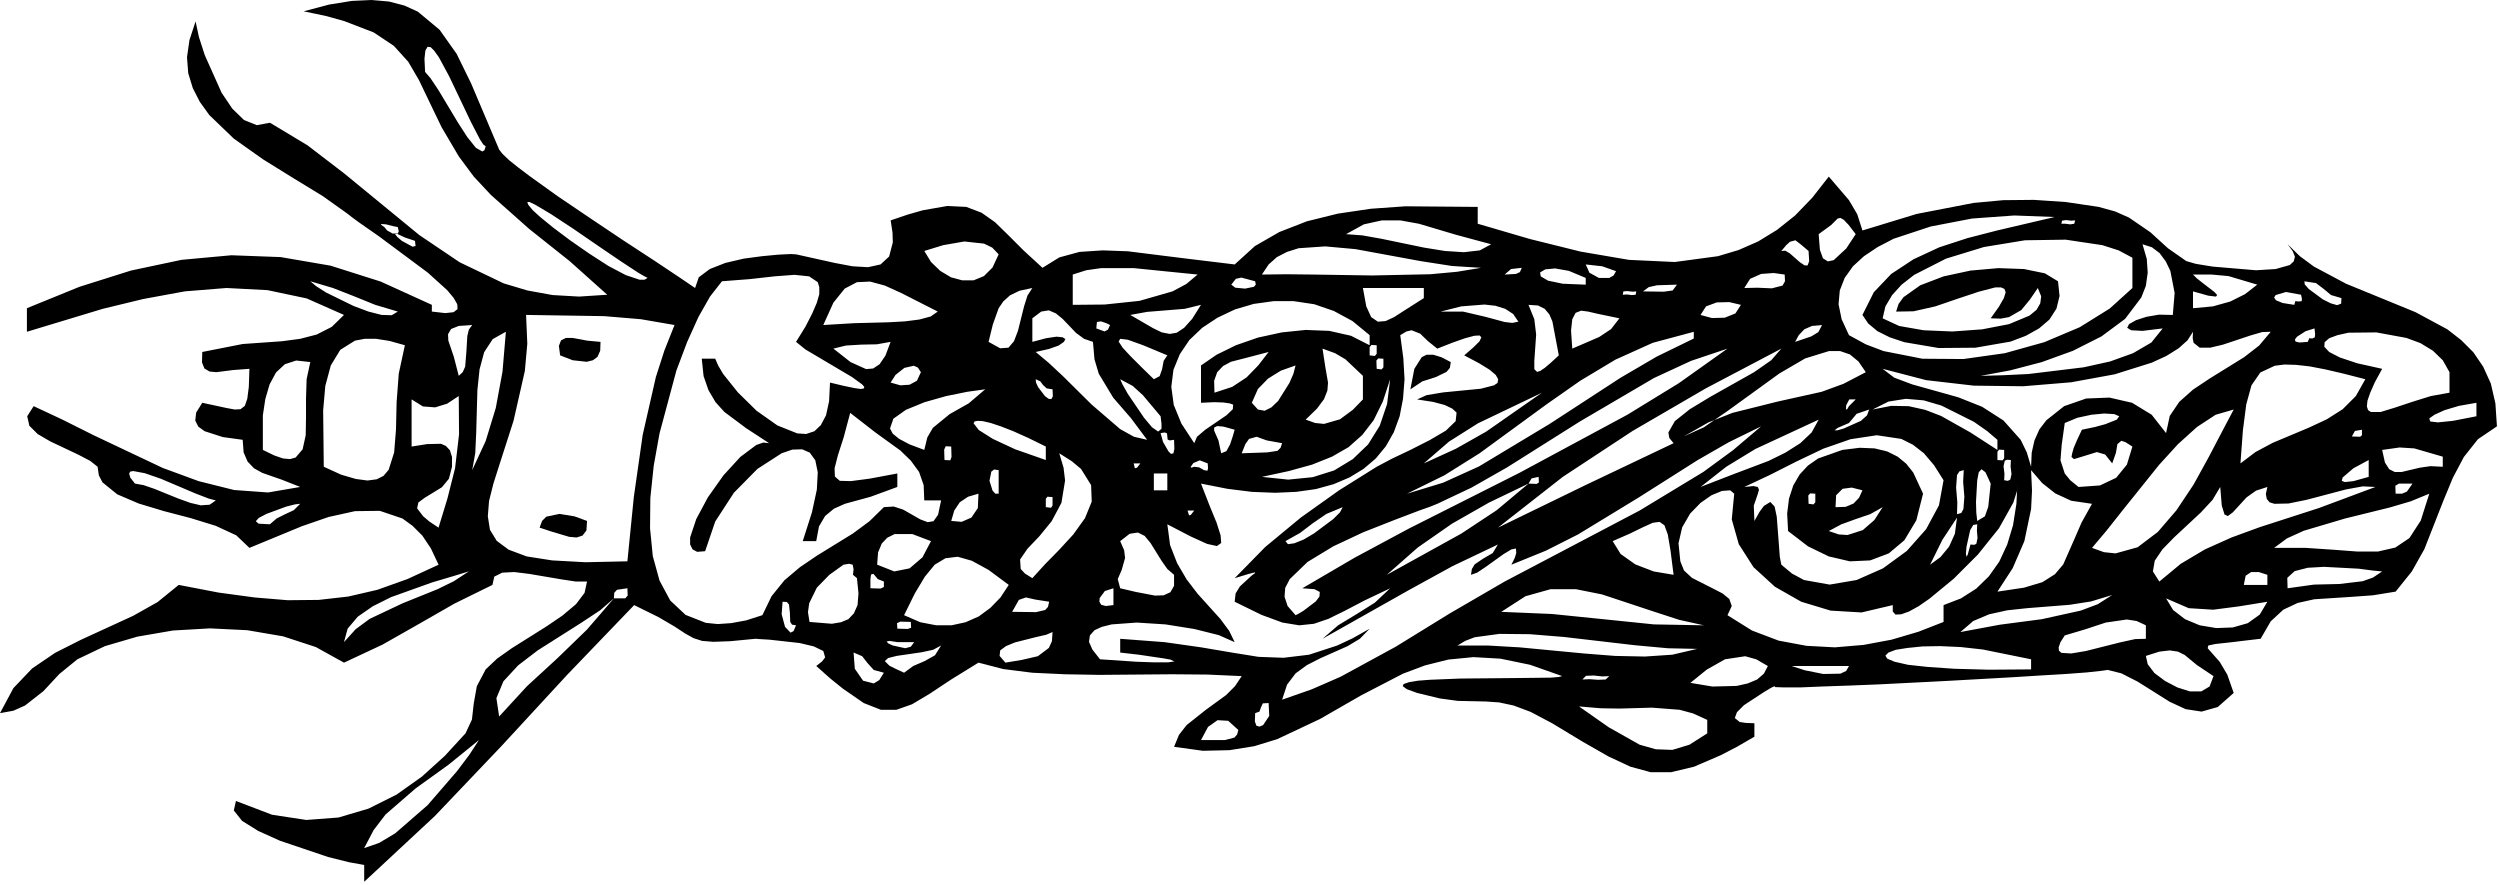
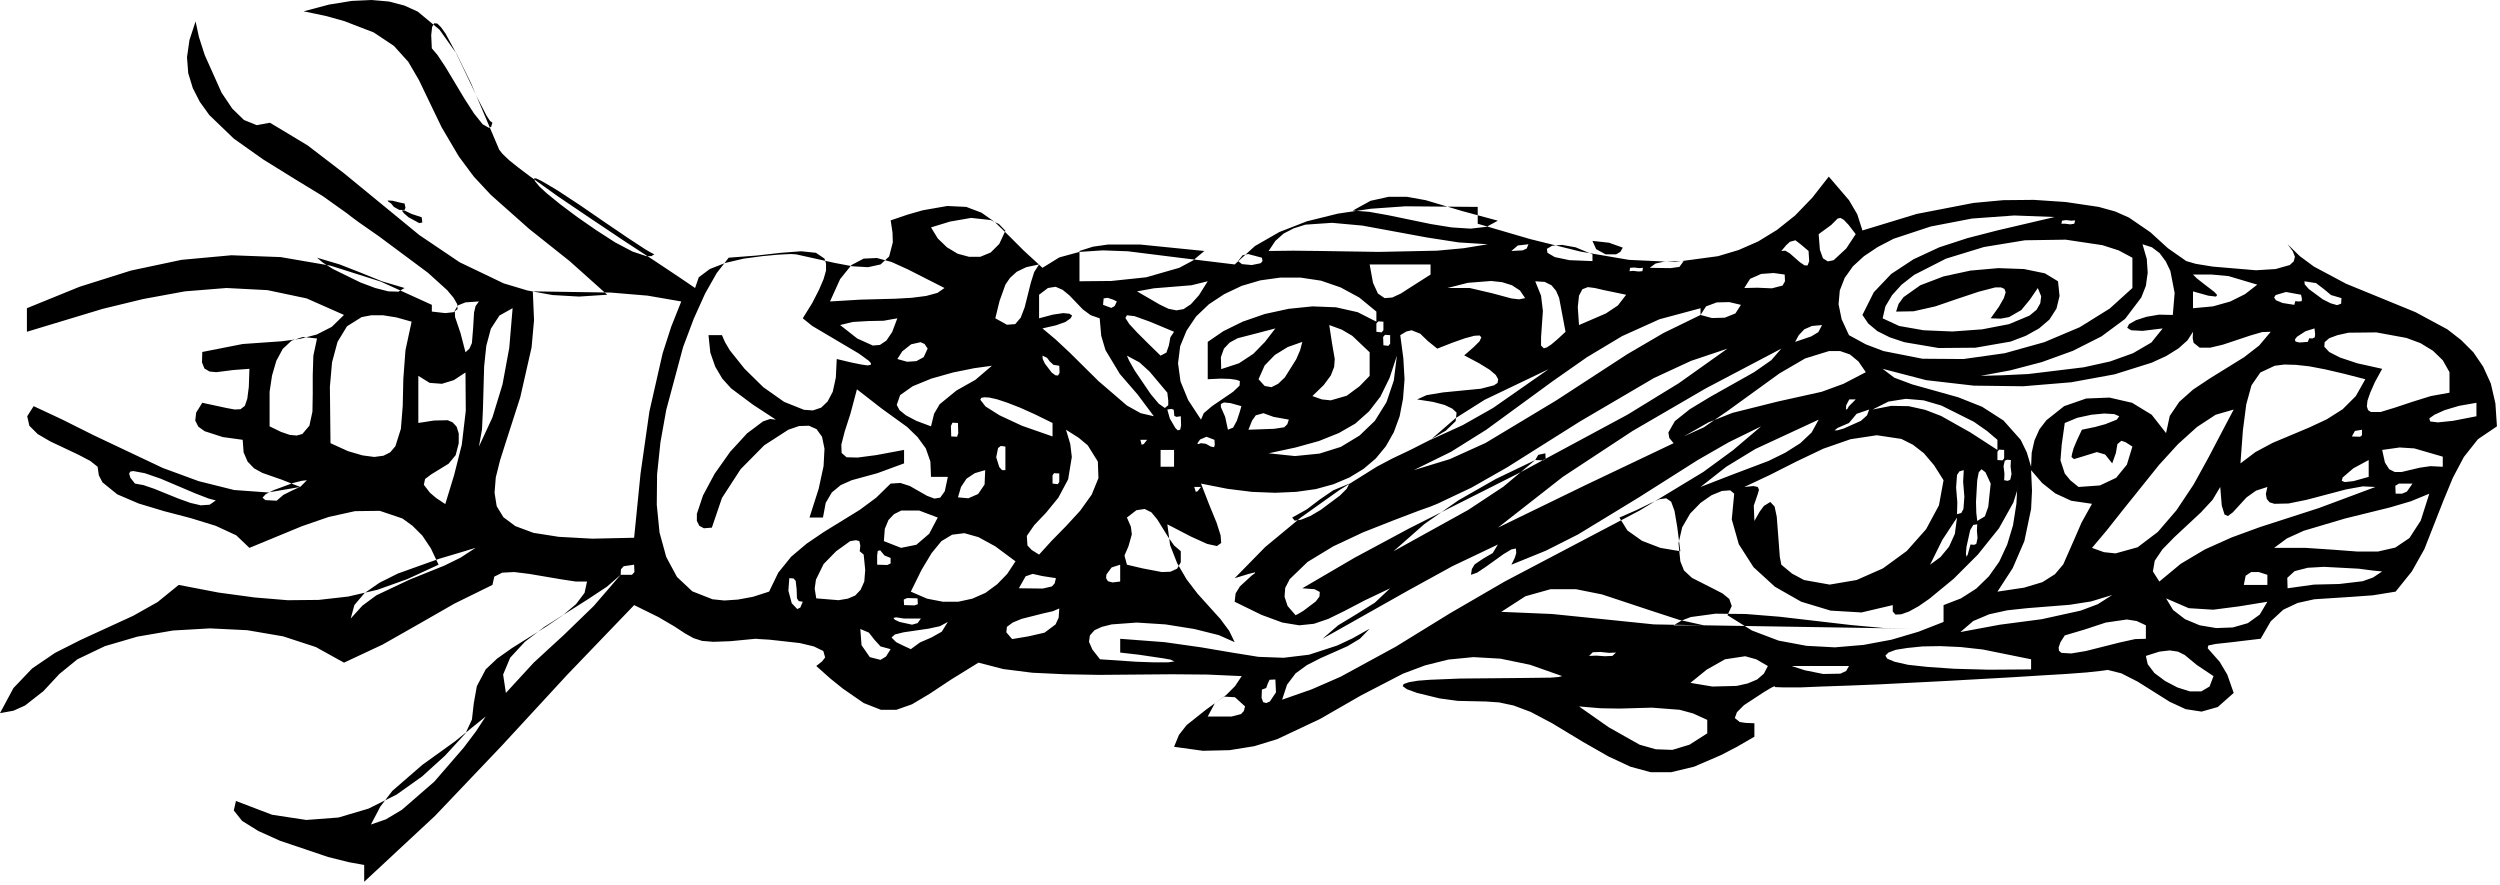
<svg xmlns="http://www.w3.org/2000/svg" width="308.712" height="109.266" fill-rule="evenodd" stroke-linecap="round" preserveAspectRatio="none" viewBox="0 0 8168 2891">
  <style>.pen1{stroke:none}.brush1{fill:#000}</style>
-   <path d="m7474 798 17 23 7 18-4 15-13 12-46 13-64 4-142-12-55-9-31-9-60-42-57-52-70-48-45-20-54-15-108-16-104-7-100 1-97 9-186 36-177 54-17-53-27-46-66-77-54 69-56 58-59 47-62 38-64 28-67 20-141 19-150-7-158-27-165-41-171-50v-55l-236-2-113 8-108 16-101 25-90 35-80 46-66 60-173-21-176-22-82-3-76 5-66 18-55 34-62-57-50-50-43-42-44-31-50-19-62-3-80 14-49 14-56 19 6 40 1 32-12 46-28 26-41 9-51-3-58-11-126-28-18-1-40 2-53 5-60 8-60 14-51 20-36 27-12 35-22-15-31-21-81-54-101-66-109-73-105-71-92-66-37-28-30-24-21-20-11-14-92-217-47-96-56-79-71-59-44-20-50-13-57-5-65 3-74 12-83 22 72 15 61 17 96 37 66 44 47 52 35 60 34 71 40 83 56 95 49 66 56 60 125 111 132 105 123 110-92 6-87-5-82-15-77-23-144-69-132-89-245-201-120-92-123-74-43 8-42-17-38-37-35-52-55-123-19-59-11-51-20 61-8 56 4 52 15 49 23 45 31 43 80 77 96 68 100 62 95 58 80 57 14 11 23 17 66 46 160 119 63 57 21 25 12 21 1 16-13 10-27 3-44-5v-22l-167-76-164-52-163-28-161-6-163 15-165 35-168 53-172 70v77l248-75 132-32 136-25 136-11 134 7 128 27 122 54-40 39-49 25-54 14-60 8-128 9-132 26-1 34 8 20 17 10 22 2 55-7 53-4-2 59-5 39-8 23-14 11-19 1-27-5-79-17-20 32-3 26 10 20 21 15 59 19 65 9 3 41 13 30 21 22 27 15 63 22 61 24-105 18-111-8-116-29-117-43-226-107-104-52-92-43-21 33 7 31 27 27 41 24 93 44 38 20 24 19 4 28 12 23 48 39 70 30 83 25 88 23 81 25 67 31 43 41 172-71 87-30 86-19 81-1 74 25 33 24 32 32 28 42 25 53-102 47-98 35-95 22-97 11-101 1-108-9-118-16-130-25-69 56-80 45-172 79-83 42-75 51-61 64-44 82 44-8 38-17 60-47 52-56 59-48 90-43 106-31 116-20 121-7 122 6 117 20 107 35 92 51 126-59 118-67 117-67 124-61 6-27 26-13 39-2 49 6 106 18 46 7h37l-8 37-28 37-44 37-53 36-113 71-48 34-37 35-29 55-10 56-6 53-21 45-67 73-75 68-83 59-92 46-98 29-105 8-112-17-118-45-7 31 27 34 53 33 71 32 157 53 68 17 50 9v55l231-215 218-229 214-232 219-228 79 39 53 31 35 23 27 15 28 9 37 3 55-2 83-8 11 1 34 2 99 11 46 11 31 15 6 21-10 13-19 15 46 41 41 33 68 47 56 22h51l51-18 57-34 71-47 89-55 81 21 95 12 106 5 113 2 236-2 117 1 112 5-22 33-29 29-66 48-63 50-25 32-16 39 94 13 87-2 81-13 75-23 140-66 134-77 137-71 72-27 76-19 82-8 88 5 97 20 105 37-12 3-25 2-80 1-105 1-111 1-99 4-39 3-30 5-17 6-3 7 14 10 33 12 74 18 59 8 92 2 43 3 47 10 56 21 70 37 101 61 84 48 71 33 66 18h67l75-18 88-38 52-27 57-33v-44l-28-1-20-3-16-13 7-19 23-23 64-42 25-15 11-5 2 3 29 1h52l73-3 87-3 99-4 217-11 214-12 96-6 84-5 67-5 46-5 22-3-7-2 52 13 53 27 105 66 52 24 52 8 53-15 52-46-21-60-25-42-24-27-15-17 2-9 24-5 55-6 41-5 51-6 33-57 41-38 47-22 54-12 123-8 69-5 74-12 53-66 41-73 62-158 31-75 36-68 46-58 62-42-5-75-15-65-25-55-32-47-40-40-45-35-104-56-227-93-105-56-46-34-40-39zm617 518v44l-77 15-49 5-25-3-3-10 17-12 33-15 47-14 57-10zm-88-100v67l-61 11-61 19-57 19-46 14h-32l-9-6-4-12 2-19 9-26 15-34 24-44-81-18-57-19-35-18-16-17 1-15 15-13 27-10 36-8 91-1 98 18 46 17 41 25 32 31 22 39zm-22 276v33l-40-2-35 5-59 14h-23l-18-9-14-22-9-41 57-8 48 3 93 27zm-44 121-28 88-37 57-46 31-57 13h-67l-79-6-90-6h-103l42-31 55-25 135-40 146-36 68-20 61-25zm-55-33-18 26-16 7h-21l-1-26 12-7h44zm-99 287-30 20-34 12-76 9-83 2-86 12-1-34 24-22 43-11 53-3 113 6 46 6 31 3zm-22-276-185 69-192 62-93 34-87 39-79 47-70 58-21-33 6-35 25-37 38-39 88-82 38-41 25-42 5 61 9 29 11 5 16-12 45-49 31-22 37-12-5 23 3 16 9 11 16 5 46-1 59-12 129-34 55-10 41 2zm-22-88v55l-50 14-28 3-10-4 3-11 35-30 50-27zm-11-264-31 55-43 43-52 33-58 27-119 50-56 30-49 37 8-108 11-85 17-62 29-42 47-22 31-4 38 1 45 5 52 10 60 14 70 18zm-11 165v18l-6 5-27-1 10-18 23-4zm-67-430-1 18-13 5-21-6-26-13-46-34-13-15-1-10 38 6 25 19 24 20 34 10zm-88 99 2 19-1 10-8 4-10-1-5 12-27 2-13-3-2-7 7-9 28-18 29-9zm-44-110 3 14-1 7-10 1-11-1-3 12-38-6-22-9-6-9 5-8 34-10 49 9zm-99 121-38 45-49 38-113 70-54 36-45 40-31 46-12 56-47-60-64-39-74-17-76 3-72 25-58 46-23 30-16 36-9 40-2 46-14-47-20-41-56-63-70-45-78-31-150-42-59-22-38-29 142 37 156 18 161 2 157-13 142-26 121-38 48-22 40-25 29-26 18-28-1 21 3 15 20 16h34l42-10 90-30 38-11 28-1zm-11 882-25 42-39 28-49 14-54 2-54-9-48-20-39-30-23-38 74 32 80 5 85-11 92-15zm0-88v33h-77l6-30 18-12h25l28 9zm-33-948-40 31-48 24-57 16-65 6v-55l50 14 25 3 4-5-9-10-39-30-19-15-12-12h61l55 5 94 28zm-77 408-38 72-44 84-49 89-56 84-61 71-66 50-72 20-38-4-39-14 48-57 53-67 118-147 62-68 62-56 61-40 59-17zm-66 871-13 34-27 16h-37l-41-13-40-21-35-26-22-29-6-27 44-14 34-4 27 4 22 11 40 33 54 36zm-133-1180-45-1-41 7-34 11-23 13-6 12 13 8 37 2 66-8-37 46-60 35-75 27-86 19-181 22-84 4-72 2 97-18 103-27 102-37 93-47 77-57 53-70 15-38 6-43-3-45-14-48 31 10 25 19 20 27 15 31 14 72-6 72zm-88 1014v44l-35 1-50 11-111 28-48 8-32-2-8-7-1-11 6-17 14-22 64-19 70-23 69-10 32 5 30 14zm-44-584-18 59-35 43-53 25-70 5-27-22-18-22-14-43 4-51 10-71 41-17 46-10 42-4 33 2 16 7-8 11-38 15-33 9-43 9-16 34-11 26-5 18-2 11 8 7 20-6 55-17 27 8 23 29 12-34 5-29 13-11 14 5 22 14zm0-617v99l-74 67-98 61-116 49-129 36-135 19-134-1-127-25-58-22-55-30-24-52-10-49 4-45 16-41 27-38 36-33 45-30 52-27 121-40 135-26 138-10 132 5-188 44-97 25-92 30-84 39-73 48-57 60-37 74 19 28 30 25 40 20 48 16 112 19 120-1 115-20 50-19 43-24 34-29 23-36 10-41-5-48-43-26-68-14-84-3-91 8-88 19-76 29-55 39-16 22-8 25 57-1 71-16 73-25 69-23 54-14h19l11 5 4 11-6 19-16 28-27 38 33 1 27-5 40-23 28-34 26-38 11 27-3 23-12 21-23 19-67 28-88 17-97 7-94-4-80-14-54-25 9-39 22-37 31-34 41-32 104-53 124-38 134-22 133-2 120 18 53 17 45 24zm-66 1102-47 30-56 21-127 28-137 18-129 24 42-36 52-22 59-13 65-7 139-11 70-11 69-21zm-66-298-34 61-23 53-37 84-27 32-41 26-60 18-87 13 50-77 38-88 22-105 3-60-3-67 36 42 43 34 52 24 68 10zm-55-926-3 11-13 2-16-2h-13l2-10 13-2 17 2 13-1zm-144 1434v33l-138 1-112-3-88-6-64-7-44-10-24-10-6-10 10-10 24-9 38-6 49-5 58-1 67 3 72 8 158 32zm-44-585-4 77-11 70-19 63-26 56-34 48-41 40-50 32-57 22v55l-82 32-88 26-91 17-94 8-93-5-91-17-87-33-80-50 14-30-8-23-22-18-31-16-69-35-26-24-12-30-6-59 12-52 26-45 34-35 36-25 34-14 27-2 13 11-8 84 23 81 48 75 70 64 86 49 96 29 101 6 102-24v21l9 10 19-1 25-9 31-17 36-25 79-65 79-79 69-86 47-84 12-38 2-35zm-22-66-1 21 3 25-4 18-8 4-12-2 1-21-3-25 4-18 8-3 12 1zm-22-33v27l-5 7-17-1v-27l5-7 17 1zm-22-33v33l-88-57-96-54-52-20-54-12-57-1-61 12 52-26 57-9 58 5 58 17 106 53 43 30 34 29zm-22 143-8 76-11 31-25 15-3-27-1-35 4-71 5-26 9-10 13 10 17 37zm-44 133-1 21 2 24-4 19-7 3-12-1-9 33-4 7-2-10 2-23 12-54 10-17 13-2zm-44-177-2 38 4 49-3 40-7 13-14 4 1-39-4-48 3-41 8-12 14-4zm-22 155-7 53-19 42-28 34-34 25 40-81 48-73zm0-188-11 11 11-11zm-44 66-15 82-42 78-63 71-78 57-86 38-88 15-84-15-39-21-35-29-5-26-3-40-7-91-7-33-14-15-21 13-14 19-17 30-2-50 13-38 4-14-4-9-14-3-30 3 83-39 87-44 88-42 89-31 86-13 80 12 38 19 36 28 33 39 31 49zm-243-231-7 19-20 18-56 25-21 6h-9l10-8 37-16 25-30 41-14zm-11-122-73 38-71 26-144 32-148 37-78 31-81 46 66-30 77-53 170-123 84-49 78-24h36l32 11 28 23 24 35zm-33 89-22 22-6 10-4 1 1-14 10-19h21zm0-540-31 47-41 38-19 4-16-10-10-28-4-51 41-30 21-21 9-2 11 6 16 17 23 30zm-22 1411-9 16-19 9-56 1-60-12-43-14h187zm-22-838-22 22 22-22zm-66-276-12 23-23 14-53 18 12-22 18-19 25-11 33-3zm-11 309-23 42-37 35-49 31-55 27-119 45-103 40 84-66 95-58 207-96zm-33-551 2 33-5 14h-10l-15-10-33-29-15-9-13 1 16-19 12-11 18-5 17 13 26 22zm-78 77 1 22-8 14-35 9-47-2-43 1 19-30 36-16 41-3 36 5zm-11 242-33 38-56 39-144 81-66 40-49 39-21 37 3 18 14 17-288 137-286 139 212-166 228-150 239-139 247-130zm-44 1037-13 25-22 19-31 13-36 8-79 2-72-12 53-43 60-34 66-10 36 10 38 22zm-22-783-92 78-97 71-208 126-441 232-179 104-177 109-180 98-94 41-97 34 16-49 28-37 37-27 43-22 90-40 40-24 32-33-55 31-51 24-92 30-83 10-82-3-87-14-100-17-120-17-145-11v45l61 7 47 7 34 5 22 4 13 6-21 3h-45l-58-2-119-8-25-32-11-25 3-21 15-17 24-11 32-8 82-6 94 6 94 15 80 20 52 23-18-37-29-39-74-82-36-47-31-53-23-59-9-68 77 40 53 24 32 7 14-10-2-25-13-41-23-56-28-72 86 17 80 10 76 3 69-3 64-9 58-16 52-22 46-28 40-34 33-40 26-46 19-52 11-57 5-64-4-69-10-75 20-12 17-4 28 11 26 25 30 24 51-20 40-14 30-8 17-1 6 6-6 13-19 19-31 27 49 26 34 21 20 17 8 14-2 12-12 8-43 11-123 12-54 9-31 14 52 8 38 10 25 12 14 13-3 28-32 31-53 31-63 32-61 29-49 26-123 77-125 89-116 96-100 102 46-14 20-5 1 2-12 9-38 35-14 23-3 27 88 43 68 25 55 9 48-5 47-16 53-26 65-34 84-40-50 47-59 37-61 37-51 44 282-159 142-78 149-71-17 28-31 18-28 19-9 15-3 19 20-7 27-18 60-43 25-15 15-3 1 15-5 16-11 22 113-46 105-53 197-120 194-123 101-58 106-52zm-66-397-18 28-35 14-42 1-37-10 18-28 35-13 41-1 38 9zm-44 143-159 113-168 103-353 190-361 182-177 95-171 100 40 3 17 9-1 15-12 16-41 31-17 10-8 4-26-30-10-30 2-29 15-29 58-56 84-51 98-46 99-39 84-32 34-12 25-10 112-53 116-66 238-150 242-142 121-56 119-40zm-66 1213v44l-58 37-56 17-54-2-53-15-101-57-97-68 71 6 62 1 105-3 91 7 44 12 46 21zm-11-309-163-3-166-17-167-17-166-7 79-51 82-23h83l85 17 169 56 83 27 81 18zm-22 77-81 19-90 6-97-2-102-8-210-20-104-6h-99l25-15 31-12 81-11 99 1 111 9 232 27 109 10 95 2zm-11-1036v22l-121 59-118 69-232 151-231 139-117 53-118 36 122-60 115-72 219-160 110-77 115-69 122-55 134-36zm-55-154-14 19-29 4-68-1 19-14 27-6 65-2zm-11 948-65-11-60-23-48-34-26-42 57-25 43-21 31-14 22-3 16 11 11 30 9 53 10 79zm-122-926-2 11-13 1-16-2-13 1 2-11 13-1 17 2 12-1zm-55 88-27 35-39 26-88 38-4-59 4-37 11-21 18-7 23 3 30 7 72 15zm-11-154-8 14-14 8h-34l-31-17-12-27 54 6 45 16zm-22 1323-12 11-25 1-28-2-23 1 12-12 25-1 28 3 23-1zm-77-1301v22l-75-3-48-10-24-14-2-13 17-10 32-3 45 8 55 23zm-88 253-26 24-20 17-15 10-10 3-9-9v-27l6-86-6-50-19-47 31 2 22 11 15 18 10 23 21 111zm-55 122-182 127-99 56-105 48 82-71 95-60 209-100zm-11 275 1 18-7 5-27-1 10-17 23-5zm-33 22-104 87-115 76-244 135 101-89 112-78 121-69 129-62zm-22-705-6 14-13 6-37 2 21-18 35-4zm-11 176-20 4-25-3-63-17-73-17h-73l67-17 76-6 36 4 32 10 26 17 17 25zm-89-253-37 20-52 6-62-4-68-11-140-29-62-11-53-4 58-32 59-13h60l61 11 121 36 115 31zm-33 77-79 13-87 8-190 4-191-3-89-1-80 1 22-33 27-24 33-17 38-12 87-6 99 9 212 39 103 16 95 6zm-187 66v33l-66 42-31 20-28 13-25 2-22-15-16-35-11-60h199zm-110 298-10 81-24 71-38 61-50 48-61 37-70 22-80 8-86-9 88-19 76-21 65-26 54-31 45-40 37-48 30-61 24-73zm-22-67v28l-6 7-16-2-1-27 6-7 17 1zm-22-44v28l-6 7-17-2v-27l6-7 17 1zm-23-33v33l-61-31-71-16-77-3-78 8-78 17-72 25-63 31-51 35v122l43-2 30 1 21 3 11 4-1 15-21 20-69 47-27 23-9 21-42-64-25-61-8-59 7-56 21-51 31-46 42-40 50-33 57-27 61-18 65-9h66l67 10 64 22 61 33 56 46zm-22 133v77l-33 34-42 31-52 15-29-3-31-11 37-36 23-31 11-28 2-26-9-52-9-59 41 15 34 20 57 54zm-44 407-22 22 22-22zm-22 22-9 17-22 22-63 47-34 20-30 12-21 3-8-10 48-27 42-32 44-30 53-22zm-110-374-22 22 22-22zm-44-89-7 27-13 30-37 59-22 21-22 11-22-4-20-22 20-45 33-34 42-26 48-17zm-44 254-5 15-10 10-33 5-84 3 12-30 12-17 25-7 33 12 50 9zm-44 849 2 42-20 30-12 5-10-3-5-14 1-27 14-5 5-14 6-13 19-1zm0-1147-34 44-38 39-47 31-58 19-1-39 10-28 19-20 26-14 62-16 61-16zm-44-231 2 11-6 7-29 6-32-3-13-10 15-19 18-4 45 12zm-55 1466-4 15-9 10-31 8h-78l23-43 31-22 35 2 33 30zm-12-981-6 21-9 27-12 22-17 7-9-42-14-32v-10l10-5 21 2 36 10zm-88 110 1 16-2 8-11-2-16-9-16-2-9 3-3-2 9-13 21-9 26 10zm-22-518-29 46-26 29-24 16-23 4-26-5-29-14-74-43 55-10 62-5 61-5 53-13zm-11-99-37 31-45 24-108 31-114 12-104 1v-99l44-14 49-7h106l109 11 100 10zm-11 771-11 14-6 2-5-16h22zm-66 210v36l-12 21-22 10-28 1-63-12-51-12-8-30 13-30 11-39-3-25-13-30 31-24 27-4 22 11 19 23 36 58 19 27 22 19zm0-441 1 30-3 14-8 2-8-8-18-31-8-29 14-2 7 3 1 10 1 10 7 3 14-2zm-22 110v55h-44v-55h44zm0-386-12 18-5 27-8 23-19 10-41-40-35-35-26-28-13-20 5-9 25 3 50 18 36 15 43 18zm-22 199 3 25v16l-11 9-20-14-26-31-53-78-18-32-7-16 41 22 33 30 58 69zm-44 77-43-10-45-25-93-80-94-93-46-43-43-36 44-10 31-11 17-12 5-9-9-6-20-2-34 5-45 12v-77l29-22 25-4 23 10 22 18 44 46 26 19 29 10 5 57 14 47 47 78 58 67 53 71zm-22 77-11 14-7 2-4-16h22zm-88 408v55l-25 3-15-4-6-10 1-12 17-23 28-9zm-11-860-7 15-11 6-27-10 2-21 13-2 18 6 12 6zm-254 827-24-15-14-15-2-31 24-35 39-41 40-49 32-60 12-73-5-42-14-47 41 26 30 25 33 53 2 54-22 54-38 53-46 50-47 48-41 45zm66 176-2 30-10 22-36 27-52 12-54 9-19-22 2-18 19-14 29-12 71-18 31-7 21-9zm0-441v28l-5 7-17-2v-27l5-7 17 1zm0-352 1 23-5 9-9-1-12-9-22-29-7-15-1-11 15 7 9 12 12 11 19 3zm-11 694-4 17-9 10-30 7-78-1 22-39 23-8 31 7 45 7zm-11-507v44l-100-35-73-34-46-29-17-22 3-6 10-2 17 1 26 6 33 11 41 16 49 22 57 28zm-44-121h-22 22zm0-397-16 25-11 35-20 80-13 34-18 21-27 2-38-21 14-57 19-53 15-22 22-20 31-15 42-9zm-44 683-22 22 22-22zm-22-452-22 22 22-22zm-11 739-27 41-33 34-38 28-43 19-46 10h-50l-52-10-53-23 35-71 33-55 32-39 35-21 40-5 46 13 55 30 66 49zm-33-154-22 11 22-11zm0-221v77h-11l-9-10-10-32 6-30 9-7 15 2zm0-705-20 43-28 28-34 14h-37l-37-10-35-21-30-29-22-36 62-19 69-12 64 7 27 13 21 22zm-44 441-54 46-62 35-55 45-18 31-10 41-48-18-34-18-21-17-9-17 11-32 41-29 61-25 71-20 69-14 58-8zm-22 341-2 47-21 31-32 14-34-3 10-34 18-27 27-18 34-10zm-89-154 1 34-4 11-19-1-1-34 5-11 18 1zm-33 650-20 32-34 19-37 16-30 22-28-13-20-10-15-15 11-10 28-7 82-12 37-8 26-14zm0-474-10 47-15 21-19 3-24-9-56-32-31-10-32 2-47 46-54 40-117 72-56 38-51 43-42 52-30 62-53 17-49 9-44 3-39-4-66-26-50-47-35-65-22-80-9-91 1-99 11-105 19-106 55-205 35-93 37-82 38-67 39-50 91-7 80-9 66-5 48 5 28 19 5 16v23l-8 28-15 35-22 43-31 50 31 25 49 29 54 32 49 29 33 24 7 8-1 5-10 2-21-3-34-7-46-11-3 61-10 46-17 32-21 20-27 9-29-2-65-26-68-48-61-60-48-60-16-27-10-23h-44l6 57 16 46 23 39 29 32 71 53 75 49-19-2-23 8-52 39-55 60-51 72-38 71-20 60v23l8 16 15 8 26-2 33-97 61-94 77-78 79-51 35-12 32-1 25 11 18 25 8 39-3 57-16 74-30 94h44l9-48 20-34 29-24 36-16 84-23 87-32v-44l-91 17-61 8-36-1-16-14-1-27 11-43 19-59 21-79 81 63 83 60 34 33 27 37 15 43 2 50h55zm-11-617-23 16-37 10-47 6-53 3-114 3-100 6 33-73 37-46 40-21 43-2 48 13 53 24 120 61zm-22 750-28 53-42 36-50 10-56-22 3-40 12-29 18-19 24-12h58l61 23zm-33-552-13 28-24 13-30 2-32-9 16-25 29-23 31-7 13 6 10 15zm-22 882-11 15-18 5-41-9-15-7-5-6 9-2 26 4h55zm-11-66 1 19-11 4-34-1-1-18 11-5 34 1zm-66-915-17 45-19 28-21 14-23 2-51-23-56-44 41-10 50-3 51-1 45-8zm-22 1081-15 24-18 11-35-9-27-39-4-53 28 12 18 23 20 22 33 9zm0-298v18l-11 5-33-1v-30l2-15 8-2 14 17 20 8zm0-617-22 22 22-22zm-88 606 5 50-3 38-12 27-18 19-24 10-30 5-73-6-5-32 4-29 25-51 41-42 46-33 19-3 11 3 3 15-2 18 13 11zm-199 154-8 19-10 5-18-19-11-41 3-41 14 1 7 8 3 28 1 29 6 9 13 2zm-397-981-33 83-28 87-43 189-29 203-21 210-137 3-109-6-83-13-59-22-39-29-22-36-7-44 4-50 14-56 20-63 46-143 37-163 8-89-4-94 255 4 120 10 110 19zm-88-154-10 6h-16l-45-15-57-30-62-40-62-43-56-42-43-35-24-22-15-18-3-9h7l17 8 24 14 30 18 73 48 80 55 75 51 58 38 19 11 10 5zm-66 1014 1 24-8 9h-37l1-18 9-10 34-5zm-44 33-88 102-97 94-99 91-91 99-9-60 23-55 48-52 64-49 142-90 62-41 45-39zm-353-871-11 130-22 119-33 108-44 95 10-56 3-65 4-141 7-67 15-56 28-43 43-24zm-66 1312-22 22 22-22zm0-1918-4 13-7 4-21-12-28-35-31-48-63-105-26-39-18-21-2-43 3-27 7-12 10 1 12 12 15 21 34 63 71 149 29 56 11 17 8 6zm-22 1940-32 49-40 53-96 111-106 92-52 31-49 17 31-59 39-51 98-85 107-77 100-81zm-22-1356-11 15-5 21-3 51-4 49-8 18-13 12-16-62-18-53-1-21 10-17 25-10 44-3zm-11 805-49 32-53 26-114 46-108 51-46 34-38 42 12-44 33-39 49-34 60-30 134-48 64-19 56-17zm-33-573 1 125-13 111-25 99-29 95-30-20-20-17-20-26 4-19 20-15 57-35 23-28 10-39v-32l-7-22-13-14-16-7-45 1-51 8v-154l37 23 40 3 39-12 38-25zm-33-430h-11 11zm-110-77 2 17-10 2-35-19-15-13-7-9 7-1 25 12 33 11zm-33 341-20 93-7 93-2 89-6 75-18 57-17 20-22 11-30 4-38-5-48-14-57-26-2-184 7-80 18-67 31-51 48-30 32-6h37l44 7 50 14zm-23-110-20 12-33-1-43-11-48-18-90-44-33-21-19-16 74 22 69 27 69 28 74 22zm0-276 3 14-3 7h-17l-18-10-9-11-10-7-1-3 16 1 24 6 15 3zm-275 893-22 11 22-11zm-11-452-12 56-2 63v63l-1 57-10 46-23 27-18 5-23-2-29-10-37-18v-113l8-53 14-48 21-39 29-27 37-12 46 5zm-33 463-21 21-28 13-28 14-22 19-37-2-9-8 10-11 25-13 65-24 28-7 17-2zM959 511h-11 11zM705 1635l-20 14-29 2-34-8-39-14-79-32-35-12-28-5-15-19-4-13 3-7 10-2 38 7 52 18 113 48 44 17 23 6zm5424 375-22 22 22-22z" class="pen1 brush1" />
-   <path d="m6283 1613-32-69-23-29-28-23-34-17-41-10-49-2-57 7-79 28-33 23-27 29-21 36-14 43-6 49 3 57 65 50 68 33 69 16 66-3 61-23 51-43 39-65 22-87zm-110-44-22 22 22-22zm-22 155-22 22 22-22zm0-67-27 42-38 33-50 16-29-2-32-11 41-22 47-17 47-16 41-23zm-66-55-11 24-18 19-26 11-33 1 2-39 21-21 30-4 35 9zm-154 11v28l-6 7-16-2-1-27 6-7 17 1zm-1191-430-31-16-26-8h-22l-16 8-24 38-13 67 39-26 44-14 35-17 11-13 3-19zm-2778-66-43-4-49-9h-21l-16 8-7 18 4 31 41 16 46 5 20-5 15-11 9-20 1-29zm-44 585-41-15-49-8-43 9-14 14-8 22 43 14 54 16 24 2 19-6 13-17 2-31z" class="pen1 brush1" />
+   <path d="m7474 798 17 23 7 18-4 15-13 12-46 13-64 4-142-12-55-9-31-9-60-42-57-52-70-48-45-20-54-15-108-16-104-7-100 1-97 9-186 36-177 54-17-53-27-46-66-77-54 69-56 58-59 47-62 38-64 28-67 20-141 19-150-7-158-27-165-41-171-50v-55l-236-2-113 8-108 16-101 25-90 35-80 46-66 60-173-21-176-22-82-3-76 5-66 18-55 34-62-57-50-50-43-42-44-31-50-19-62-3-80 14-49 14-56 19 6 40 1 32-12 46-28 26-41 9-51-3-58-11-126-28-18-1-40 2-53 5-60 8-60 14-51 20-36 27-12 35-22-15-31-21-81-54-101-66-109-73-105-71-92-66-37-28-30-24-21-20-11-14-92-217-47-96-56-79-71-59-44-20-50-13-57-5-65 3-74 12-83 22 72 15 61 17 96 37 66 44 47 52 35 60 34 71 40 83 56 95 49 66 56 60 125 111 132 105 123 110-92 6-87-5-82-15-77-23-144-69-132-89-245-201-120-92-123-74-43 8-42-17-38-37-35-52-55-123-19-59-11-51-20 61-8 56 4 52 15 49 23 45 31 43 80 77 96 68 100 62 95 58 80 57 14 11 23 17 66 46 160 119 63 57 21 25 12 21 1 16-13 10-27 3-44-5v-22l-167-76-164-52-163-28-161-6-163 15-165 35-168 53-172 70v77l248-75 132-32 136-25 136-11 134 7 128 27 122 54-40 39-49 25-54 14-60 8-128 9-132 26-1 34 8 20 17 10 22 2 55-7 53-4-2 59-5 39-8 23-14 11-19 1-27-5-79-17-20 32-3 26 10 20 21 15 59 19 65 9 3 41 13 30 21 22 27 15 63 22 61 24-105 18-111-8-116-29-117-43-226-107-104-52-92-43-21 33 7 31 27 27 41 24 93 44 38 20 24 19 4 28 12 23 48 39 70 30 83 25 88 23 81 25 67 31 43 41 172-71 87-30 86-19 81-1 74 25 33 24 32 32 28 42 25 53-102 47-98 35-95 22-97 11-101 1-108-9-118-16-130-25-69 56-80 45-172 79-83 42-75 51-61 64-44 82 44-8 38-17 60-47 52-56 59-48 90-43 106-31 116-20 121-7 122 6 117 20 107 35 92 51 126-59 118-67 117-67 124-61 6-27 26-13 39-2 49 6 106 18 46 7h37l-8 37-28 37-44 37-53 36-113 71-48 34-37 35-29 55-10 56-6 53-21 45-67 73-75 68-83 59-92 46-98 29-105 8-112-17-118-45-7 31 27 34 53 33 71 32 157 53 68 17 50 9v55l231-215 218-229 214-232 219-228 79 39 53 31 35 23 27 15 28 9 37 3 55-2 83-8 11 1 34 2 99 11 46 11 31 15 6 21-10 13-19 15 46 41 41 33 68 47 56 22h51l51-18 57-34 71-47 89-55 81 21 95 12 106 5 113 2 236-2 117 1 112 5-22 33-29 29-66 48-63 50-25 32-16 39 94 13 87-2 81-13 75-23 140-66 134-77 137-71 72-27 76-19 82-8 88 5 97 20 105 37-12 3-25 2-80 1-105 1-111 1-99 4-39 3-30 5-17 6-3 7 14 10 33 12 74 18 59 8 92 2 43 3 47 10 56 21 70 37 101 61 84 48 71 33 66 18h67l75-18 88-38 52-27 57-33v-44l-28-1-20-3-16-13 7-19 23-23 64-42 25-15 11-5 2 3 29 1h52l73-3 87-3 99-4 217-11 214-12 96-6 84-5 67-5 46-5 22-3-7-2 52 13 53 27 105 66 52 24 52 8 53-15 52-46-21-60-25-42-24-27-15-17 2-9 24-5 55-6 41-5 51-6 33-57 41-38 47-22 54-12 123-8 69-5 74-12 53-66 41-73 62-158 31-75 36-68 46-58 62-42-5-75-15-65-25-55-32-47-40-40-45-35-104-56-227-93-105-56-46-34-40-39zm617 518v44l-77 15-49 5-25-3-3-10 17-12 33-15 47-14 57-10zm-88-100v67l-61 11-61 19-57 19-46 14h-32l-9-6-4-12 2-19 9-26 15-34 24-44-81-18-57-19-35-18-16-17 1-15 15-13 27-10 36-8 91-1 98 18 46 17 41 25 32 31 22 39zm-22 276v33l-40-2-35 5-59 14h-23l-18-9-14-22-9-41 57-8 48 3 93 27zm-44 121-28 88-37 57-46 31-57 13h-67l-79-6-90-6h-103l42-31 55-25 135-40 146-36 68-20 61-25zm-55-33-18 26-16 7h-21l-1-26 12-7h44zm-99 287-30 20-34 12-76 9-83 2-86 12-1-34 24-22 43-11 53-3 113 6 46 6 31 3zm-22-276-185 69-192 62-93 34-87 39-79 47-70 58-21-33 6-35 25-37 38-39 88-82 38-41 25-42 5 61 9 29 11 5 16-12 45-49 31-22 37-12-5 23 3 16 9 11 16 5 46-1 59-12 129-34 55-10 41 2zm-22-88v55l-50 14-28 3-10-4 3-11 35-30 50-27zm-11-264-31 55-43 43-52 33-58 27-119 50-56 30-49 37 8-108 11-85 17-62 29-42 47-22 31-4 38 1 45 5 52 10 60 14 70 18zm-11 165v18l-6 5-27-1 10-18 23-4zm-67-430-1 18-13 5-21-6-26-13-46-34-13-15-1-10 38 6 25 19 24 20 34 10zm-88 99 2 19-1 10-8 4-10-1-5 12-27 2-13-3-2-7 7-9 28-18 29-9zm-44-110 3 14-1 7-10 1-11-1-3 12-38-6-22-9-6-9 5-8 34-10 49 9zm-99 121-38 45-49 38-113 70-54 36-45 40-31 46-12 56-47-60-64-39-74-17-76 3-72 25-58 46-23 30-16 36-9 40-2 46-14-47-20-41-56-63-70-45-78-31-150-42-59-22-38-29 142 37 156 18 161 2 157-13 142-26 121-38 48-22 40-25 29-26 18-28-1 21 3 15 20 16h34l42-10 90-30 38-11 28-1zm-11 882-25 42-39 28-49 14-54 2-54-9-48-20-39-30-23-38 74 32 80 5 85-11 92-15zm0-88v33h-77l6-30 18-12h25l28 9zm-33-948-40 31-48 24-57 16-65 6v-55l50 14 25 3 4-5-9-10-39-30-19-15-12-12h61l55 5 94 28zm-77 408-38 72-44 84-49 89-56 84-61 71-66 50-72 20-38-4-39-14 48-57 53-67 118-147 62-68 62-56 61-40 59-17zm-66 871-13 34-27 16h-37l-41-13-40-21-35-26-22-29-6-27 44-14 34-4 27 4 22 11 40 33 54 36zm-133-1180-45-1-41 7-34 11-23 13-6 12 13 8 37 2 66-8-37 46-60 35-75 27-86 19-181 22-84 4-72 2 97-18 103-27 102-37 93-47 77-57 53-70 15-38 6-43-3-45-14-48 31 10 25 19 20 27 15 31 14 72-6 72zm-88 1014v44l-35 1-50 11-111 28-48 8-32-2-8-7-1-11 6-17 14-22 64-19 70-23 69-10 32 5 30 14zm-44-584-18 59-35 43-53 25-70 5-27-22-18-22-14-43 4-51 10-71 41-17 46-10 42-4 33 2 16 7-8 11-38 15-33 9-43 9-16 34-11 26-5 18-2 11 8 7 20-6 55-17 27 8 23 29 12-34 5-29 13-11 14 5 22 14zm0-617v99l-74 67-98 61-116 49-129 36-135 19-134-1-127-25-58-22-55-30-24-52-10-49 4-45 16-41 27-38 36-33 45-30 52-27 121-40 135-26 138-10 132 5-188 44-97 25-92 30-84 39-73 48-57 60-37 74 19 28 30 25 40 20 48 16 112 19 120-1 115-20 50-19 43-24 34-29 23-36 10-41-5-48-43-26-68-14-84-3-91 8-88 19-76 29-55 39-16 22-8 25 57-1 71-16 73-25 69-23 54-14h19l11 5 4 11-6 19-16 28-27 38 33 1 27-5 40-23 28-34 26-38 11 27-3 23-12 21-23 19-67 28-88 17-97 7-94-4-80-14-54-25 9-39 22-37 31-34 41-32 104-53 124-38 134-22 133-2 120 18 53 17 45 24zm-66 1102-47 30-56 21-127 28-137 18-129 24 42-36 52-22 59-13 65-7 139-11 70-11 69-21zm-66-298-34 61-23 53-37 84-27 32-41 26-60 18-87 13 50-77 38-88 22-105 3-60-3-67 36 42 43 34 52 24 68 10zm-55-926-3 11-13 2-16-2h-13l2-10 13-2 17 2 13-1zm-144 1434v33l-138 1-112-3-88-6-64-7-44-10-24-10-6-10 10-10 24-9 38-6 49-5 58-1 67 3 72 8 158 32zm-44-585-4 77-11 70-19 63-26 56-34 48-41 40-50 32-57 22v55l-82 32-88 26-91 17-94 8-93-5-91-17-87-33-80-50 14-30-8-23-22-18-31-16-69-35-26-24-12-30-6-59 12-52 26-45 34-35 36-25 34-14 27-2 13 11-8 84 23 81 48 75 70 64 86 49 96 29 101 6 102-24v21l9 10 19-1 25-9 31-17 36-25 79-65 79-79 69-86 47-84 12-38 2-35zm-22-66-1 21 3 25-4 18-8 4-12-2 1-21-3-25 4-18 8-3 12 1zm-22-33v27l-5 7-17-1v-27l5-7 17 1zm-22-33v33l-88-57-96-54-52-20-54-12-57-1-61 12 52-26 57-9 58 5 58 17 106 53 43 30 34 29zm-22 143-8 76-11 31-25 15-3-27-1-35 4-71 5-26 9-10 13 10 17 37zm-44 133-1 21 2 24-4 19-7 3-12-1-9 33-4 7-2-10 2-23 12-54 10-17 13-2zm-44-177-2 38 4 49-3 40-7 13-14 4 1-39-4-48 3-41 8-12 14-4zm-22 155-7 53-19 42-28 34-34 25 40-81 48-73zm0-188-11 11 11-11zm-44 66-15 82-42 78-63 71-78 57-86 38-88 15-84-15-39-21-35-29-5-26-3-40-7-91-7-33-14-15-21 13-14 19-17 30-2-50 13-38 4-14-4-9-14-3-30 3 83-39 87-44 88-42 89-31 86-13 80 12 38 19 36 28 33 39 31 49zm-243-231-7 19-20 18-56 25-21 6h-9l10-8 37-16 25-30 41-14zm-11-122-73 38-71 26-144 32-148 37-78 31-81 46 66-30 77-53 170-123 84-49 78-24h36l32 11 28 23 24 35zm-33 89-22 22-6 10-4 1 1-14 10-19h21zm0-540-31 47-41 38-19 4-16-10-10-28-4-51 41-30 21-21 9-2 11 6 16 17 23 30zm-22 1411-9 16-19 9-56 1-60-12-43-14h187zm-22-838-22 22 22-22zm-66-276-12 23-23 14-53 18 12-22 18-19 25-11 33-3zm-11 309-23 42-37 35-49 31-55 27-119 45-103 40 84-66 95-58 207-96zm-33-551 2 33-5 14h-10l-15-10-33-29-15-9-13 1 16-19 12-11 18-5 17 13 26 22zm-78 77 1 22-8 14-35 9-47-2-43 1 19-30 36-16 41-3 36 5zm-11 242-33 38-56 39-144 81-66 40-49 39-21 37 3 18 14 17-288 137-286 139 212-166 228-150 239-139 247-130zm-44 1037-13 25-22 19-31 13-36 8-79 2-72-12 53-43 60-34 66-10 36 10 38 22zm-22-783-92 78-97 71-208 126-441 232-179 104-177 109-180 98-94 41-97 34 16-49 28-37 37-27 43-22 90-40 40-24 32-33-55 31-51 24-92 30-83 10-82-3-87-14-100-17-120-17-145-11v45l61 7 47 7 34 5 22 4 13 6-21 3h-45l-58-2-119-8-25-32-11-25 3-21 15-17 24-11 32-8 82-6 94 6 94 15 80 20 52 23-18-37-29-39-74-82-36-47-31-53-23-59-9-68 77 40 53 24 32 7 14-10-2-25-13-41-23-56-28-72 86 17 80 10 76 3 69-3 64-9 58-16 52-22 46-28 40-34 33-40 26-46 19-52 11-57 5-64-4-69-10-75 20-12 17-4 28 11 26 25 30 24 51-20 40-14 30-8 17-1 6 6-6 13-19 19-31 27 49 26 34 21 20 17 8 14-2 12-12 8-43 11-123 12-54 9-31 14 52 8 38 10 25 12 14 13-3 28-32 31-53 31-63 32-61 29-49 26-123 77-125 89-116 96-100 102 46-14 20-5 1 2-12 9-38 35-14 23-3 27 88 43 68 25 55 9 48-5 47-16 53-26 65-34 84-40-50 47-59 37-61 37-51 44 282-159 142-78 149-71-17 28-31 18-28 19-9 15-3 19 20-7 27-18 60-43 25-15 15-3 1 15-5 16-11 22 113-46 105-53 197-120 194-123 101-58 106-52zm-66-397-18 28-35 14-42 1-37-10 18-28 35-13 41-1 38 9zm-44 143-159 113-168 103-353 190-361 182-177 95-171 100 40 3 17 9-1 15-12 16-41 31-17 10-8 4-26-30-10-30 2-29 15-29 58-56 84-51 98-46 99-39 84-32 34-12 25-10 112-53 116-66 238-150 242-142 121-56 119-40zm-66 1213v44l-58 37-56 17-54-2-53-15-101-57-97-68 71 6 62 1 105-3 91 7 44 12 46 21zm-11-309-163-3-166-17-167-17-166-7 79-51 82-23h83l85 17 169 56 83 27 81 18zh-99l25-15 31-12 81-11 99 1 111 9 232 27 109 10 95 2zm-11-1036v22l-121 59-118 69-232 151-231 139-117 53-118 36 122-60 115-72 219-160 110-77 115-69 122-55 134-36zm-55-154-14 19-29 4-68-1 19-14 27-6 65-2zm-11 948-65-11-60-23-48-34-26-42 57-25 43-21 31-14 22-3 16 11 11 30 9 53 10 79zm-122-926-2 11-13 1-16-2-13 1 2-11 13-1 17 2 12-1zm-55 88-27 35-39 26-88 38-4-59 4-37 11-21 18-7 23 3 30 7 72 15zm-11-154-8 14-14 8h-34l-31-17-12-27 54 6 45 16zm-22 1323-12 11-25 1-28-2-23 1 12-12 25-1 28 3 23-1zm-77-1301v22l-75-3-48-10-24-14-2-13 17-10 32-3 45 8 55 23zm-88 253-26 24-20 17-15 10-10 3-9-9v-27l6-86-6-50-19-47 31 2 22 11 15 18 10 23 21 111zm-55 122-182 127-99 56-105 48 82-71 95-60 209-100zm-11 275 1 18-7 5-27-1 10-17 23-5zm-33 22-104 87-115 76-244 135 101-89 112-78 121-69 129-62zm-22-705-6 14-13 6-37 2 21-18 35-4zm-11 176-20 4-25-3-63-17-73-17h-73l67-17 76-6 36 4 32 10 26 17 17 25zm-89-253-37 20-52 6-62-4-68-11-140-29-62-11-53-4 58-32 59-13h60l61 11 121 36 115 31zm-33 77-79 13-87 8-190 4-191-3-89-1-80 1 22-33 27-24 33-17 38-12 87-6 99 9 212 39 103 16 95 6zm-187 66v33l-66 42-31 20-28 13-25 2-22-15-16-35-11-60h199zm-110 298-10 81-24 71-38 61-50 48-61 37-70 22-80 8-86-9 88-19 76-21 65-26 54-31 45-40 37-48 30-61 24-73zm-22-67v28l-6 7-16-2-1-27 6-7 17 1zm-22-44v28l-6 7-17-2v-27l6-7 17 1zm-23-33v33l-61-31-71-16-77-3-78 8-78 17-72 25-63 31-51 35v122l43-2 30 1 21 3 11 4-1 15-21 20-69 47-27 23-9 21-42-64-25-61-8-59 7-56 21-51 31-46 42-40 50-33 57-27 61-18 65-9h66l67 10 64 22 61 33 56 46zm-22 133v77l-33 34-42 31-52 15-29-3-31-11 37-36 23-31 11-28 2-26-9-52-9-59 41 15 34 20 57 54zm-44 407-22 22 22-22zm-22 22-9 17-22 22-63 47-34 20-30 12-21 3-8-10 48-27 42-32 44-30 53-22zm-110-374-22 22 22-22zm-44-89-7 27-13 30-37 59-22 21-22 11-22-4-20-22 20-45 33-34 42-26 48-17zm-44 254-5 15-10 10-33 5-84 3 12-30 12-17 25-7 33 12 50 9zm-44 849 2 42-20 30-12 5-10-3-5-14 1-27 14-5 5-14 6-13 19-1zm0-1147-34 44-38 39-47 31-58 19-1-39 10-28 19-20 26-14 62-16 61-16zm-44-231 2 11-6 7-29 6-32-3-13-10 15-19 18-4 45 12zm-55 1466-4 15-9 10-31 8h-78l23-43 31-22 35 2 33 30zm-12-981-6 21-9 27-12 22-17 7-9-42-14-32v-10l10-5 21 2 36 10zm-88 110 1 16-2 8-11-2-16-9-16-2-9 3-3-2 9-13 21-9 26 10zm-22-518-29 46-26 29-24 16-23 4-26-5-29-14-74-43 55-10 62-5 61-5 53-13zm-11-99-37 31-45 24-108 31-114 12-104 1v-99l44-14 49-7h106l109 11 100 10zm-11 771-11 14-6 2-5-16h22zm-66 210v36l-12 21-22 10-28 1-63-12-51-12-8-30 13-30 11-39-3-25-13-30 31-24 27-4 22 11 19 23 36 58 19 27 22 19zm0-441 1 30-3 14-8 2-8-8-18-31-8-29 14-2 7 3 1 10 1 10 7 3 14-2zm-22 110v55h-44v-55h44zm0-386-12 18-5 27-8 23-19 10-41-40-35-35-26-28-13-20 5-9 25 3 50 18 36 15 43 18zm-22 199 3 25v16l-11 9-20-14-26-31-53-78-18-32-7-16 41 22 33 30 58 69zm-44 77-43-10-45-25-93-80-94-93-46-43-43-36 44-10 31-11 17-12 5-9-9-6-20-2-34 5-45 12v-77l29-22 25-4 23 10 22 18 44 46 26 19 29 10 5 57 14 47 47 78 58 67 53 71zm-22 77-11 14-7 2-4-16h22zm-88 408v55l-25 3-15-4-6-10 1-12 17-23 28-9zm-11-860-7 15-11 6-27-10 2-21 13-2 18 6 12 6zm-254 827-24-15-14-15-2-31 24-35 39-41 40-49 32-60 12-73-5-42-14-47 41 26 30 25 33 53 2 54-22 54-38 53-46 50-47 48-41 45zm66 176-2 30-10 22-36 27-52 12-54 9-19-22 2-18 19-14 29-12 71-18 31-7 21-9zm0-441v28l-5 7-17-2v-27l5-7 17 1zm0-352 1 23-5 9-9-1-12-9-22-29-7-15-1-11 15 7 9 12 12 11 19 3zm-11 694-4 17-9 10-30 7-78-1 22-39 23-8 31 7 45 7zm-11-507v44l-100-35-73-34-46-29-17-22 3-6 10-2 17 1 26 6 33 11 41 16 49 22 57 28zm-44-121h-22 22zm0-397-16 25-11 35-20 80-13 34-18 21-27 2-38-21 14-57 19-53 15-22 22-20 31-15 42-9zm-44 683-22 22 22-22zm-22-452-22 22 22-22zm-11 739-27 41-33 34-38 28-43 19-46 10h-50l-52-10-53-23 35-71 33-55 32-39 35-21 40-5 46 13 55 30 66 49zm-33-154-22 11 22-11zm0-221v77h-11l-9-10-10-32 6-30 9-7 15 2zm0-705-20 43-28 28-34 14h-37l-37-10-35-21-30-29-22-36 62-19 69-12 64 7 27 13 21 22zm-44 441-54 46-62 35-55 45-18 31-10 41-48-18-34-18-21-17-9-17 11-32 41-29 61-25 71-20 69-14 58-8zm-22 341-2 47-21 31-32 14-34-3 10-34 18-27 27-18 34-10zm-89-154 1 34-4 11-19-1-1-34 5-11 18 1zm-33 650-20 32-34 19-37 16-30 22-28-13-20-10-15-15 11-10 28-7 82-12 37-8 26-14zm0-474-10 47-15 21-19 3-24-9-56-32-31-10-32 2-47 46-54 40-117 72-56 38-51 43-42 52-30 62-53 17-49 9-44 3-39-4-66-26-50-47-35-65-22-80-9-91 1-99 11-105 19-106 55-205 35-93 37-82 38-67 39-50 91-7 80-9 66-5 48 5 28 19 5 16v23l-8 28-15 35-22 43-31 50 31 25 49 29 54 32 49 29 33 24 7 8-1 5-10 2-21-3-34-7-46-11-3 61-10 46-17 32-21 20-27 9-29-2-65-26-68-48-61-60-48-60-16-27-10-23h-44l6 57 16 46 23 39 29 32 71 53 75 49-19-2-23 8-52 39-55 60-51 72-38 71-20 60v23l8 16 15 8 26-2 33-97 61-94 77-78 79-51 35-12 32-1 25 11 18 25 8 39-3 57-16 74-30 94h44l9-48 20-34 29-24 36-16 84-23 87-32v-44l-91 17-61 8-36-1-16-14-1-27 11-43 19-59 21-79 81 63 83 60 34 33 27 37 15 43 2 50h55zm-11-617-23 16-37 10-47 6-53 3-114 3-100 6 33-73 37-46 40-21 43-2 48 13 53 24 120 61zm-22 750-28 53-42 36-50 10-56-22 3-40 12-29 18-19 24-12h58l61 23zm-33-552-13 28-24 13-30 2-32-9 16-25 29-23 31-7 13 6 10 15zm-22 882-11 15-18 5-41-9-15-7-5-6 9-2 26 4h55zm-11-66 1 19-11 4-34-1-1-18 11-5 34 1zm-66-915-17 45-19 28-21 14-23 2-51-23-56-44 41-10 50-3 51-1 45-8zm-22 1081-15 24-18 11-35-9-27-39-4-53 28 12 18 23 20 22 33 9zm0-298v18l-11 5-33-1v-30l2-15 8-2 14 17 20 8zm0-617-22 22 22-22zm-88 606 5 50-3 38-12 27-18 19-24 10-30 5-73-6-5-32 4-29 25-51 41-42 46-33 19-3 11 3 3 15-2 18 13 11zm-199 154-8 19-10 5-18-19-11-41 3-41 14 1 7 8 3 28 1 29 6 9 13 2zm-397-981-33 83-28 87-43 189-29 203-21 210-137 3-109-6-83-13-59-22-39-29-22-36-7-44 4-50 14-56 20-63 46-143 37-163 8-89-4-94 255 4 120 10 110 19zm-88-154-10 6h-16l-45-15-57-30-62-40-62-43-56-42-43-35-24-22-15-18-3-9h7l17 8 24 14 30 18 73 48 80 55 75 51 58 38 19 11 10 5zm-66 1014 1 24-8 9h-37l1-18 9-10 34-5zm-44 33-88 102-97 94-99 91-91 99-9-60 23-55 48-52 64-49 142-90 62-41 45-39zm-353-871-11 130-22 119-33 108-44 95 10-56 3-65 4-141 7-67 15-56 28-43 43-24zm-66 1312-22 22 22-22zm0-1918-4 13-7 4-21-12-28-35-31-48-63-105-26-39-18-21-2-43 3-27 7-12 10 1 12 12 15 21 34 63 71 149 29 56 11 17 8 6zm-22 1940-32 49-40 53-96 111-106 92-52 31-49 17 31-59 39-51 98-85 107-77 100-81zm-22-1356-11 15-5 21-3 51-4 49-8 18-13 12-16-62-18-53-1-21 10-17 25-10 44-3zm-11 805-49 32-53 26-114 46-108 51-46 34-38 42 12-44 33-39 49-34 60-30 134-48 64-19 56-17zm-33-573 1 125-13 111-25 99-29 95-30-20-20-17-20-26 4-19 20-15 57-35 23-28 10-39v-32l-7-22-13-14-16-7-45 1-51 8v-154l37 23 40 3 39-12 38-25zm-33-430h-11 11zm-110-77 2 17-10 2-35-19-15-13-7-9 7-1 25 12 33 11zm-33 341-20 93-7 93-2 89-6 75-18 57-17 20-22 11-30 4-38-5-48-14-57-26-2-184 7-80 18-67 31-51 48-30 32-6h37l44 7 50 14zm-23-110-20 12-33-1-43-11-48-18-90-44-33-21-19-16 74 22 69 27 69 28 74 22zm0-276 3 14-3 7h-17l-18-10-9-11-10-7-1-3 16 1 24 6 15 3zm-275 893-22 11 22-11zm-11-452-12 56-2 63v63l-1 57-10 46-23 27-18 5-23-2-29-10-37-18v-113l8-53 14-48 21-39 29-27 37-12 46 5zm-33 463-21 21-28 13-28 14-22 19-37-2-9-8 10-11 25-13 65-24 28-7 17-2zM959 511h-11 11zM705 1635l-20 14-29 2-34-8-39-14-79-32-35-12-28-5-15-19-4-13 3-7 10-2 38 7 52 18 113 48 44 17 23 6zm5424 375-22 22 22-22z" class="pen1 brush1" />
</svg>